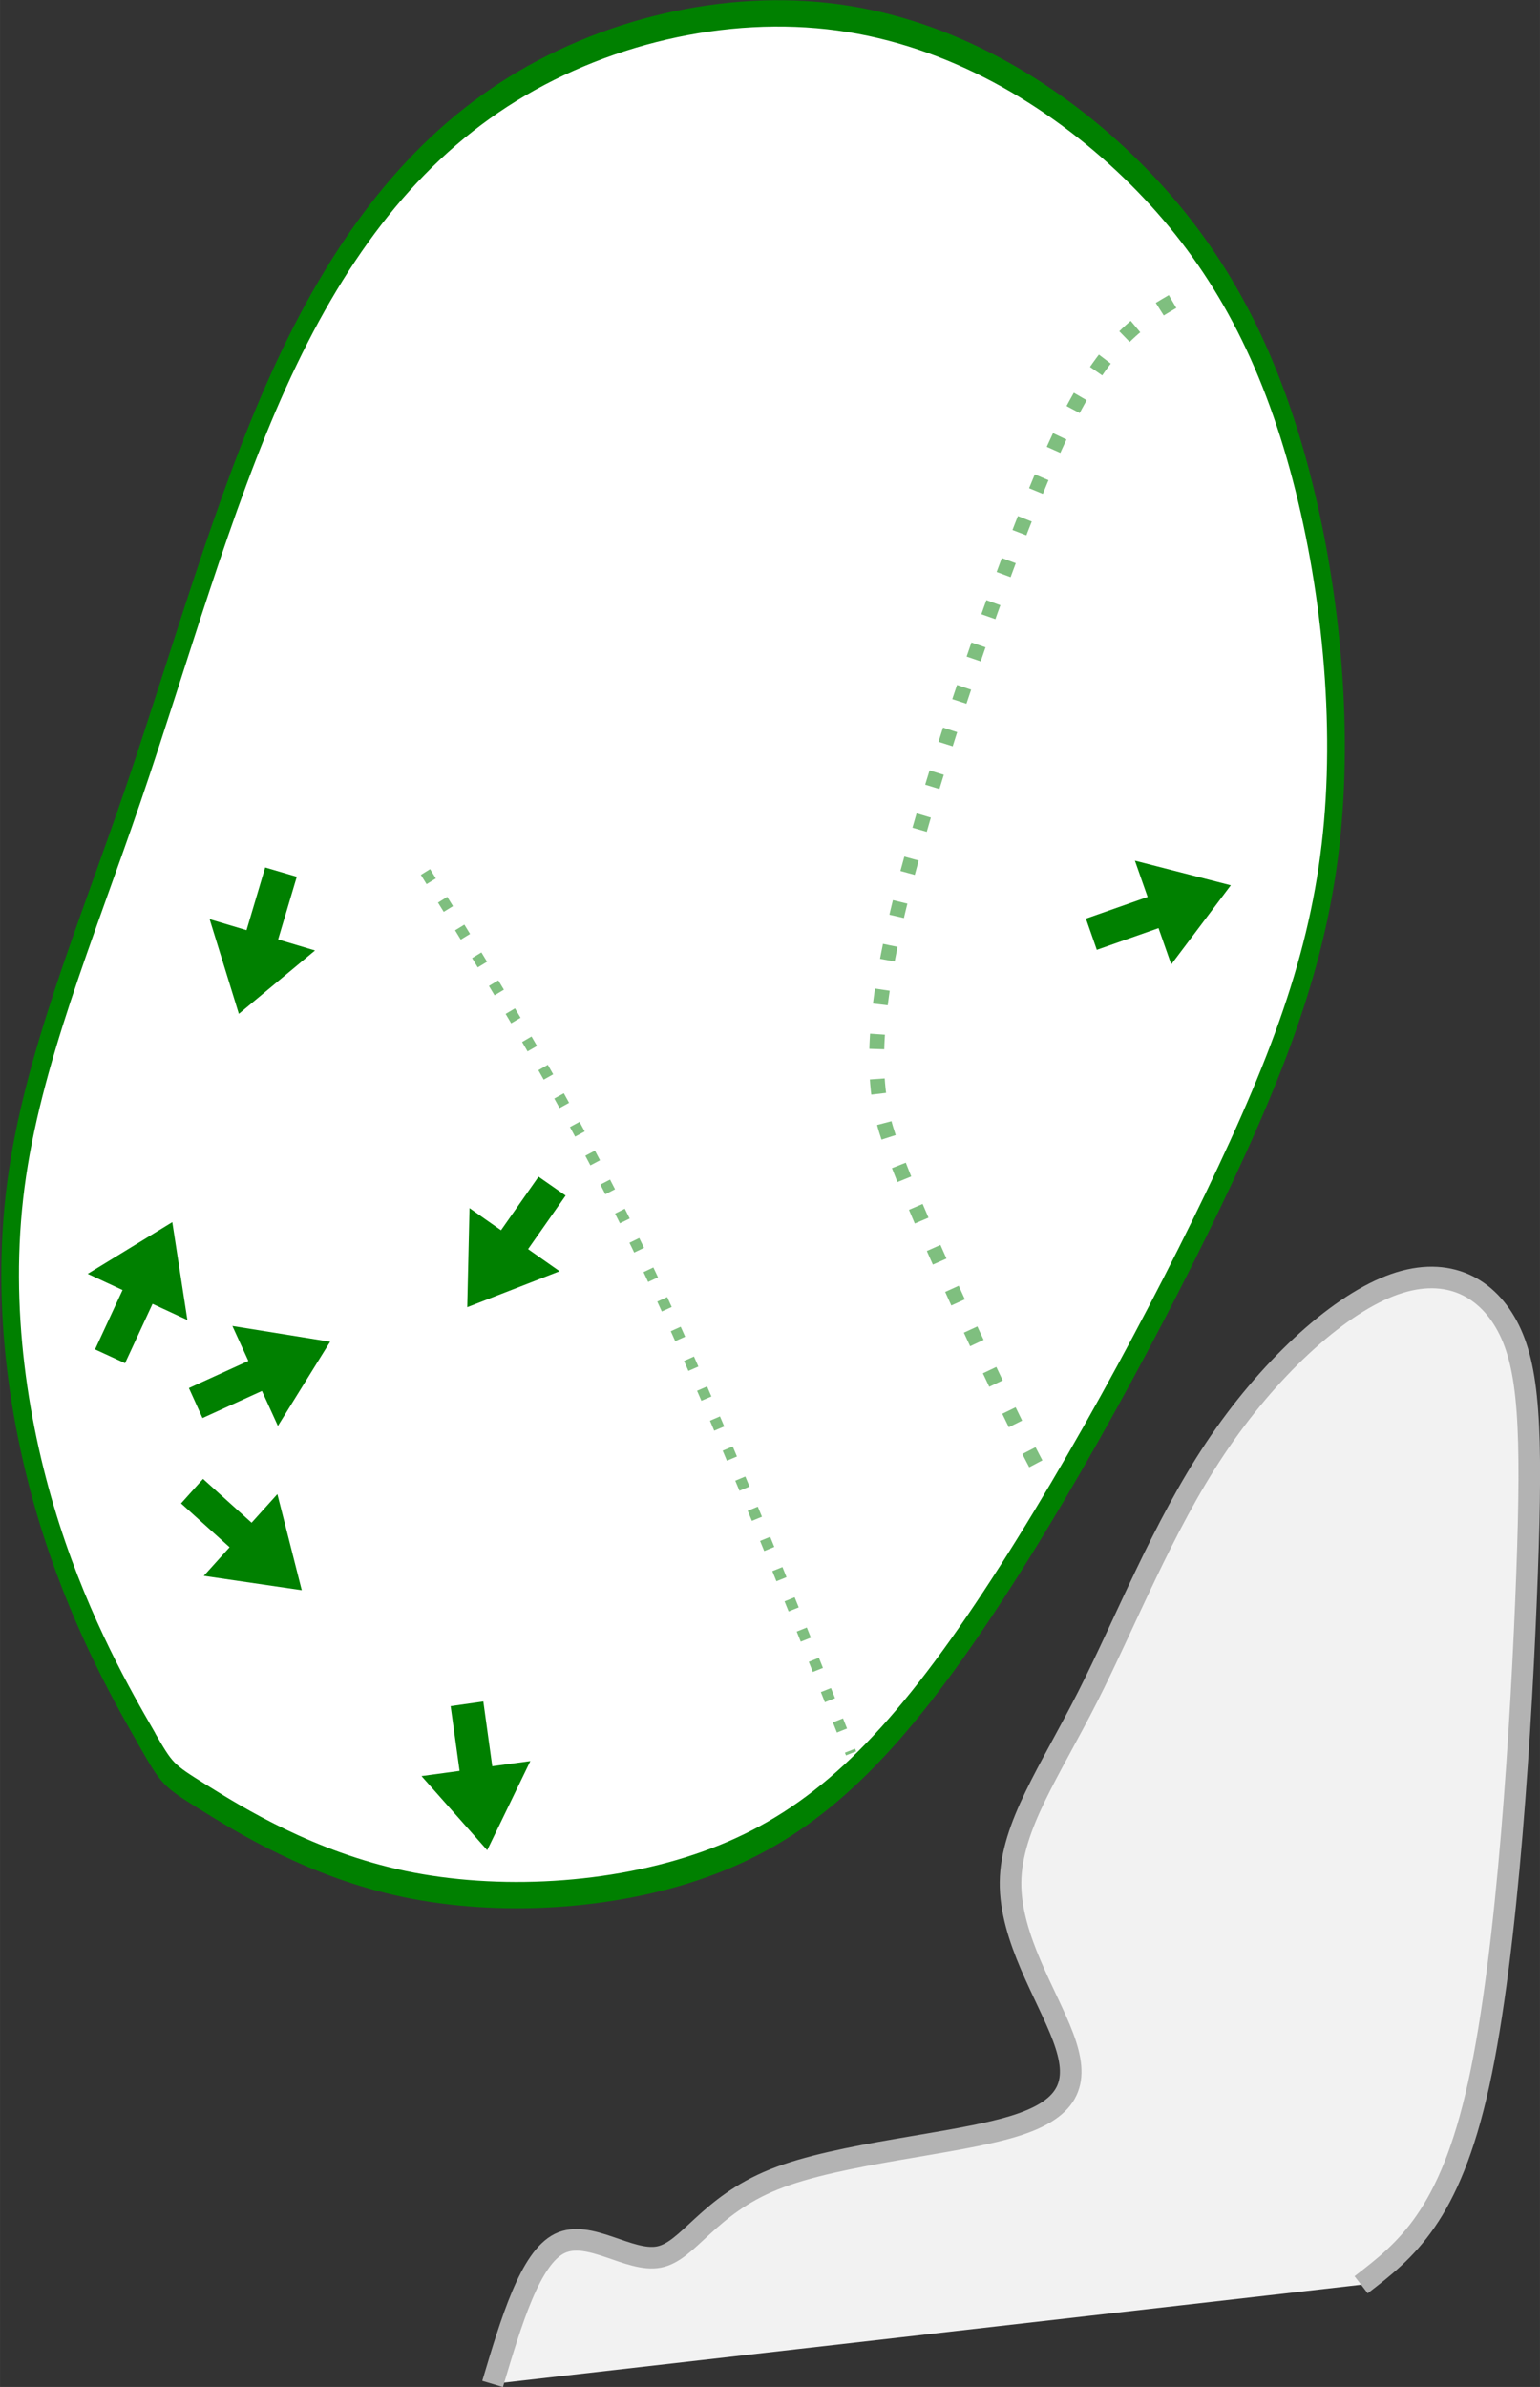
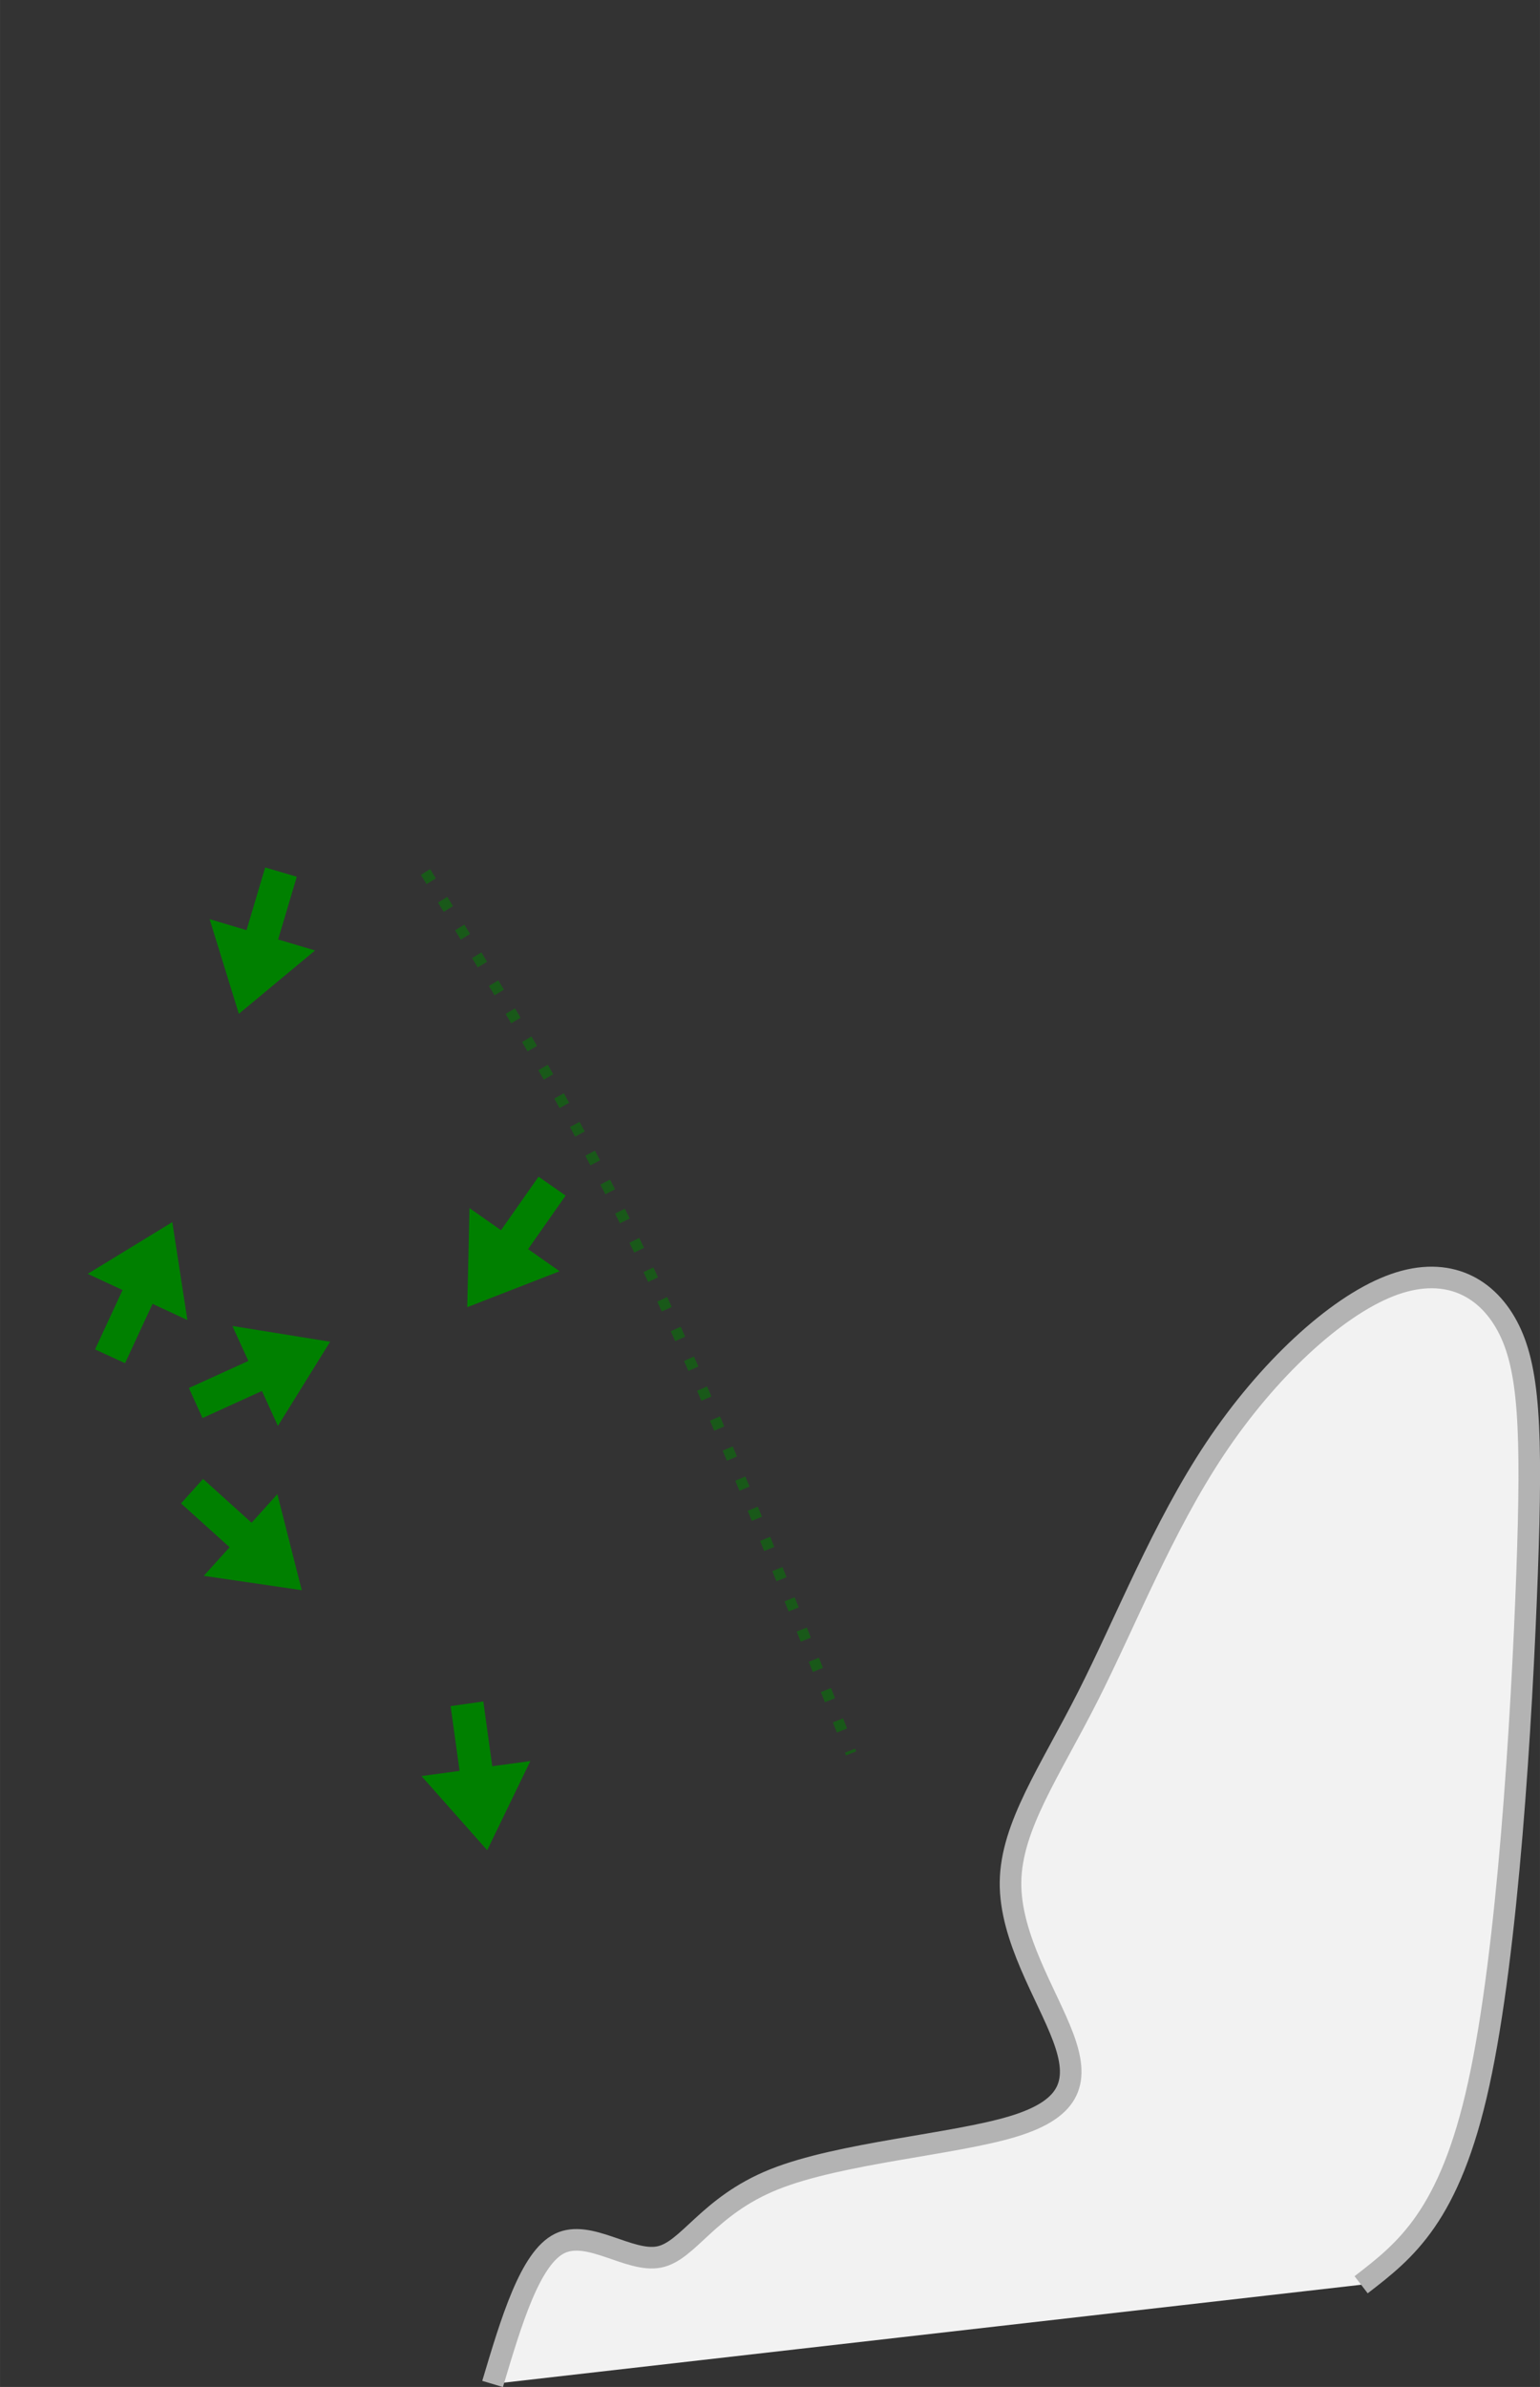
<svg xmlns="http://www.w3.org/2000/svg" xmlns:ns1="http://www.inkscape.org/namespaces/inkscape" xmlns:ns2="http://sodipodi.sourceforge.net/DTD/sodipodi-0.dtd" width="71.377" height="110.576" viewBox="0 0 14.275 22.115" version="1.1" id="svg5" ns1:version="1.2.1 (9c6d41e4, 2022-07-14)" ns2:docname="1.svg" xml:space="preserve">
  <rect x="0" y="0" width="14.275" height="22.115" fill="#333333" stroke="none" />
  <ns2:namedview id="namedview7" pagecolor="#ffffff" bordercolor="#666666" borderopacity="1.0" ns1:showpageshadow="2" ns1:pageopacity="0.0" ns1:pagecheckerboard="0" ns1:deskcolor="#d1d1d1" ns1:document-units="mm" showgrid="false" ns1:zoom="2.4133108" ns1:cx="10.773581" ns1:cy="70.442647" ns1:window-width="1197" ns1:window-height="716" ns1:window-x="199" ns1:window-y="25" ns1:window-maximized="0" ns1:current-layer="layer3" />
  <defs id="defs2">
    <ns1:path-effect effect="bspline" id="path-effect41668" is_visible="true" lpeversion="1" weight="33.333" steps="2" helper_size="0" apply_no_weight="true" apply_with_weight="true" only_selected="false" />
    <ns1:path-effect effect="bspline" id="path-effect41296" is_visible="true" lpeversion="1" weight="33.333" steps="2" helper_size="0" apply_no_weight="true" apply_with_weight="true" only_selected="false" />
    <ns1:path-effect effect="bspline" id="path-effect41227" is_visible="true" lpeversion="1" weight="33.333" steps="2" helper_size="0" apply_no_weight="true" apply_with_weight="true" only_selected="false" />
    <ns1:path-effect effect="bspline" id="path-effect17576" is_visible="true" lpeversion="1" weight="33.333" steps="2" helper_size="0" apply_no_weight="true" apply_with_weight="true" only_selected="false" />
    <ns1:path-effect effect="bspline" id="path-effect17564" is_visible="true" lpeversion="1" weight="33.333" steps="2" helper_size="0" apply_no_weight="true" apply_with_weight="true" only_selected="false" />
    <ns1:path-effect effect="bspline" id="path-effect17521" is_visible="true" lpeversion="1" weight="33.333" steps="2" helper_size="0" apply_no_weight="true" apply_with_weight="true" only_selected="false" />
    <ns1:path-effect effect="bspline" id="path-effect17131" is_visible="true" lpeversion="1" weight="33.333" steps="2" helper_size="0" apply_no_weight="true" apply_with_weight="true" only_selected="false" />
    <ns1:path-effect effect="bspline" id="path-effect17127" is_visible="true" lpeversion="1" weight="33.333" steps="2" helper_size="0" apply_no_weight="true" apply_with_weight="true" only_selected="false" />
    <ns1:path-effect effect="bspline" id="path-effect17123" is_visible="true" lpeversion="1" weight="33.333" steps="2" helper_size="0" apply_no_weight="true" apply_with_weight="true" only_selected="false" />
    <ns1:path-effect effect="bspline" id="path-effect6018" is_visible="true" lpeversion="1" weight="33.333" steps="2" helper_size="0" apply_no_weight="true" apply_with_weight="true" only_selected="false" />
    <ns1:path-effect effect="bspline" id="path-effect5152" is_visible="true" lpeversion="1" weight="33.333" steps="2" helper_size="0" apply_no_weight="true" apply_with_weight="true" only_selected="false" />
    <ns1:path-effect effect="bspline" id="path-effect5135" is_visible="true" lpeversion="1" weight="33.333" steps="2" helper_size="0" apply_no_weight="true" apply_with_weight="true" only_selected="false" />
    <ns1:path-effect effect="bspline" id="path-effect2251" is_visible="true" lpeversion="1" weight="33.333" steps="2" helper_size="0" apply_no_weight="true" apply_with_weight="true" only_selected="false" />
    <ns1:path-effect effect="bspline" id="path-effect2247" is_visible="true" lpeversion="1" weight="33.333" steps="2" helper_size="0" apply_no_weight="true" apply_with_weight="true" only_selected="false" />
    <ns1:path-effect effect="bspline" id="path-effect2243" is_visible="true" lpeversion="1" weight="33.333" steps="2" helper_size="0" apply_no_weight="true" apply_with_weight="true" only_selected="false" />
    <ns1:path-effect effect="bspline" id="path-effect2239" is_visible="true" lpeversion="1" weight="33.333" steps="2" helper_size="0" apply_no_weight="true" apply_with_weight="true" only_selected="false" />
    <ns1:path-effect effect="bspline" id="path-effect2235" is_visible="true" lpeversion="1" weight="33.333" steps="2" helper_size="0" apply_no_weight="true" apply_with_weight="true" only_selected="false" />
    <ns1:path-effect effect="bspline" id="path-effect2202" is_visible="true" lpeversion="1" weight="33.333" steps="2" helper_size="0" apply_no_weight="true" apply_with_weight="true" only_selected="false" />
    <ns1:path-effect effect="bspline" id="path-effect2198" is_visible="true" lpeversion="1" weight="33.333" steps="2" helper_size="0" apply_no_weight="true" apply_with_weight="true" only_selected="false" />
    <ns1:path-effect effect="spiro" id="path-effect2141" is_visible="true" lpeversion="1" />
    <ns1:path-effect effect="bspline" id="path-effect677" is_visible="true" lpeversion="1" weight="33.333" steps="2" helper_size="0" apply_no_weight="true" apply_with_weight="true" only_selected="false" />
    <ns1:path-effect effect="bspline" id="path-effect673" is_visible="true" lpeversion="1" weight="33.333" steps="2" helper_size="0" apply_no_weight="true" apply_with_weight="true" only_selected="false" />
    <ns1:path-effect effect="bspline" id="path-effect669" is_visible="true" lpeversion="1" weight="33.333" steps="2" helper_size="0" apply_no_weight="true" apply_with_weight="true" only_selected="false" />
    <ns1:path-effect effect="bspline" id="path-effect665" is_visible="true" lpeversion="1" weight="33.333" steps="2" helper_size="0" apply_no_weight="true" apply_with_weight="true" only_selected="false" />
    <ns1:path-effect effect="bspline" id="path-effect661" is_visible="true" lpeversion="1" weight="33.333" steps="2" helper_size="0" apply_no_weight="true" apply_with_weight="true" only_selected="false" />
    <ns1:path-effect effect="bspline" id="path-effect657" is_visible="true" lpeversion="1" weight="33.333" steps="2" helper_size="0" apply_no_weight="true" apply_with_weight="true" only_selected="false" />
    <ns1:path-effect effect="bspline" id="path-effect653" is_visible="true" lpeversion="1" weight="33.333" steps="2" helper_size="0" apply_no_weight="true" apply_with_weight="true" only_selected="false" />
    <ns1:path-effect effect="bspline" id="path-effect649" is_visible="true" lpeversion="1" weight="33.333" steps="2" helper_size="0" apply_no_weight="true" apply_with_weight="true" only_selected="false" />
    <ns1:path-effect effect="bspline" id="path-effect580" is_visible="true" lpeversion="1" weight="33.333" steps="2" helper_size="0" apply_no_weight="true" apply_with_weight="true" only_selected="false" />
    <linearGradient id="linearGradient3152">
      <stop style="stop-color:#878e76;stop-opacity:1" offset="0" id="stop3154" />
      <stop id="stop3178" offset="1" style="stop-color:#065143;stop-opacity:1" />
    </linearGradient>
    <ns1:path-effect effect="bspline" id="path-effect10835" is_visible="true" lpeversion="1" weight="33.333" steps="2" helper_size="0" apply_no_weight="true" apply_with_weight="true" only_selected="false" />
    <ns1:path-effect effect="bspline" id="path-effect10841" is_visible="true" lpeversion="1" weight="33.333" steps="2" helper_size="0" apply_no_weight="true" apply_with_weight="true" only_selected="false" />
    <ns1:path-effect effect="bspline" id="path-effect10847" is_visible="true" lpeversion="1" weight="33.333" steps="2" helper_size="0" apply_no_weight="true" apply_with_weight="true" only_selected="false" />
  </defs>
  <g ns1:groupmode="layer" id="layer3" ns1:label="Sand" style="display:inline" transform="translate(8.509,116.566)">
    <path style="fill:#f2f2f2;fill-opacity:1;stroke:#b3b3b3;stroke-width:0.2px;stroke-linecap:butt;stroke-linejoin:miter;stroke-opacity:1" d="m -3.943,-94.479 c 0.174,-0.583 0.348,-1.166 0.621,-1.301 0.273,-0.135 0.646,0.178 0.921,0.125 0.275,-0.053 0.451,-0.472 1.066,-0.719 0.615,-0.247 1.668,-0.323 2.221,-0.492 0.553,-0.169 0.607,-0.431 0.46,-0.825 -0.147,-0.394 -0.494,-0.92 -0.488,-1.437 0.006,-0.518 0.365,-1.026 0.716,-1.719 0.351,-0.692 0.694,-1.568 1.18,-2.297 0.486,-0.729 1.114,-1.31 1.619,-1.507 0.504,-0.197 0.885,-0.01 1.089,0.369 0.204,0.379 0.233,0.949 0.184,2.303 -0.05,1.355 -0.178,3.494 -0.448,4.721 -0.269,1.228 -0.68,1.544 -1.09,1.86" id="path17562" ns1:path-effect="#path-effect17564" ns1:original-d="m -3.9431363,-94.479046 c 0.1741667,-0.582994 0.348083,-1.166104 0.5217567,-1.749366 0.3729744,0.312986 0.7456867,0.625816 1.1181604,0.938514 0.1769334,-0.418644 0.3536132,-0.837418 0.5300506,-1.256339 1.05301889,-0.07554 2.1057393,-0.151351 3.1582466,-0.227162 0.053861,-0.261853 0.1074697,-0.523838 0.1608374,-0.785969 -0.3470582,-0.525871 -0.69434905,-1.051864 -1.04188951,-1.578011 0.35915102,-0.508743 0.71803931,-1.017611 1.07669181,-1.526621 0.3433007,-0.87594 0.6863486,-1.75198 1.0291486,-2.62819 0.6286954,-0.58097 1.2571253,-1.16204 1.8853176,-1.7433 0.3805288,0.18716 0.7607924,0.37415 1.1408202,0.561 0.029168,0.5702 0.058105,1.14023 0.08679,1.71013 -0.1281598,2.13938 -0.2565598,4.278566 -0.3852088,6.41764 -0.4102459,0.316488 -0.8207252,0.632826 -1.2314561,0.949028" ns2:nodetypes="cccccccccccccc" />
  </g>
  <g ns1:groupmode="layer" id="layer5" ns1:label="green" style="display:inline;fill:#ffffff" transform="matrix(0.671,0,0,1,17.387,116.566)">
-     <path style="fill:#ffffff;stroke:#008000;stroke-width:0.244px;stroke-linecap:butt;stroke-linejoin:miter;stroke-opacity:1" d="m -23.89,-100.464 c -0.292,-0.34 -0.878,-1.02 -1.312,-1.928 -0.434,-0.908 -0.716,-2.045 -0.491,-3.197 0.225,-1.152 0.958,-2.318 1.614,-3.604 0.656,-1.287 1.236,-2.693 2.016,-3.849 0.78,-1.156 1.76,-2.06 3.109,-2.647 1.349,-0.587 3.067,-0.858 4.621,-0.716 1.554,0.142 2.945,0.696 4.002,1.378 1.056,0.682 1.779,1.49 2.26,2.553 0.481,1.063 0.721,2.38 0.57,3.537 -0.151,1.157 -0.695,2.155 -1.657,3.497 -0.962,1.342 -2.344,3.027 -3.536,4.151 -1.192,1.124 -2.194,1.688 -3.483,1.996 -1.289,0.309 -2.865,0.362 -4.15,0.182 -1.285,-0.181 -2.278,-0.596 -2.774,-0.803 -0.497,-0.208 -0.497,-0.208 -0.789,-0.548 z" id="path17574" ns1:path-effect="#path-effect17576" ns1:original-d="m -23.597707,-100.12424 c -0.584844,-0.67995 -1.170055,-1.36004 -1.75563,-2.04025 -0.282124,-1.13666 -0.564609,-2.27345 -0.847459,-3.41039 0.733173,-1.16612 1.465964,-2.3323 2.19839,-3.49868 0.580095,-1.40673 1.159797,-2.81356 1.739154,-4.22051 0.980382,-0.90412 1.960366,-1.8083 2.940004,-2.71264 1.718215,-0.27051 3.436098,-0.54087 5.153372,-0.81216 1.391264,0.55444 2.782102,1.10871 4.1726006,1.66286 0.7224996,0.80882 1.4446083,1.61752 2.166356,2.42603 0.2405807,1.31699 0.4807808,2.63377 0.7206237,3.95044 -0.5428132,0.99818 -1.0859752,1.99615 -1.6295077,2.99403 -1.3812016,1.6854 -2.7627296,3.37055 -4.1446456,5.05561 -1.00156,0.56351 -2.003452,1.126859 -3.005727,1.690072 -1.575833,0.05385 -3.15196,0.107602 -4.7285,0.161082 -0.992657,-0.415026 -1.985643,-0.83018 -2.979011,-1.245464 z" />
+     <path style="fill:#ffffff;stroke:#008000;stroke-width:0.244px;stroke-linecap:butt;stroke-linejoin:miter;stroke-opacity:1" d="m -23.89,-100.464 z" id="path17574" ns1:path-effect="#path-effect17576" ns1:original-d="m -23.597707,-100.12424 c -0.584844,-0.67995 -1.170055,-1.36004 -1.75563,-2.04025 -0.282124,-1.13666 -0.564609,-2.27345 -0.847459,-3.41039 0.733173,-1.16612 1.465964,-2.3323 2.19839,-3.49868 0.580095,-1.40673 1.159797,-2.81356 1.739154,-4.22051 0.980382,-0.90412 1.960366,-1.8083 2.940004,-2.71264 1.718215,-0.27051 3.436098,-0.54087 5.153372,-0.81216 1.391264,0.55444 2.782102,1.10871 4.1726006,1.66286 0.7224996,0.80882 1.4446083,1.61752 2.166356,2.42603 0.2405807,1.31699 0.4807808,2.63377 0.7206237,3.95044 -0.5428132,0.99818 -1.0859752,1.99615 -1.6295077,2.99403 -1.3812016,1.6854 -2.7627296,3.37055 -4.1446456,5.05561 -1.00156,0.56351 -2.003452,1.126859 -3.005727,1.690072 -1.575833,0.05385 -3.15196,0.107602 -4.7285,0.161082 -0.992657,-0.415026 -1.985643,-0.83018 -2.979011,-1.245464 z" />
  </g>
  <g ns1:groupmode="layer" id="g41223" ns1:label="arrows copy" transform="translate(25.26,158.222)" style="display:inline">
    <path style="opacity:0.5;fill:none;stroke:#008000;stroke-width:0.101;stroke-linecap:butt;stroke-linejoin:miter;stroke-dasharray:0.101, 0.201;stroke-dashoffset:0;stroke-opacity:1" d="m -21.316,-150.143 c 0.653,1.054 1.308,2.112 1.963,3.468 0.655,1.356 1.32,3.03 1.982,4.698" id="path41195" ns1:path-effect="#path-effect41227" ns1:original-d="m -21.31639,-150.14268 c 0,0 1.307681,2.11163 1.957554,3.16145 0.660278,1.66211 1.987445,5.00444 1.987445,5.00444" ns2:nodetypes="cac" />
    <path style="display:inline;fill:#008000;fill-opacity:1;stroke:none;stroke-width:0.02;stroke-linecap:butt;stroke-linejoin:miter;stroke-dasharray:none;stroke-opacity:1" d="m -24.101,-145.592 0.255,-0.55 0.323,0.15 -0.14,-0.907 -0.784,0.479 0.323,0.15 -0.255,0.55 z" id="path41211" ns2:nodetypes="cccccccc" />
-     <path style="opacity:0.5;fill:none;stroke:#008000;stroke-width:0.138;stroke-linecap:butt;stroke-linejoin:miter;stroke-dasharray:0.138, 0.277;stroke-dashoffset:0;stroke-opacity:1" d="m -14.391,-155.428 c -0.301,0.176 -0.637,0.372 -1.052,1.262 -0.416,0.89 -1.062,2.749 -1.407,4.042 -0.345,1.293 -0.329,1.925 -0.196,2.368 0.133,0.443 0.632,1.535 0.925,2.156 0.293,0.622 0.404,0.83 0.529,1.066" id="path41664" ns1:path-effect="#path-effect41668" ns1:original-d="m -14.390995,-155.42816 c 0,0 -0.636472,0.37212 -0.902841,0.52746 -0.564629,1.62522 -1.21081,3.48411 -1.916389,5.51306 0.01471,0.55644 0.03119,1.18833 0.03936,1.51146 0.257757,0.56364 0.756444,1.65488 1.204004,2.63461 0.139268,0.26339 0.374328,0.70828 0.374328,0.70828" ns2:nodetypes="cccscc" />
    <path style="display:inline;fill:#008000;fill-opacity:1;stroke:none;stroke-width:0.02;stroke-linecap:butt;stroke-linejoin:miter;stroke-dasharray:none;stroke-opacity:1" d="m -23.383,-145.084 0.551,-0.251 0.148,0.324 0.484,-0.78 -0.906,-0.146 0.148,0.324 -0.551,0.251 z" id="path41670" ns2:nodetypes="cccccccc" />
    <path style="display:inline;fill:#008000;fill-opacity:1;stroke:none;stroke-width:0.02;stroke-linecap:butt;stroke-linejoin:miter;stroke-dasharray:none;stroke-opacity:1" d="m -23.582,-144.293 0.45,0.406 -0.239,0.265 0.908,0.133 -0.226,-0.89 -0.239,0.265 -0.45,-0.406 z" id="path41672" ns2:nodetypes="cccccccc" />
    <path style="display:inline;fill:#008000;fill-opacity:1;stroke:none;stroke-width:0.02;stroke-linecap:butt;stroke-linejoin:miter;stroke-dasharray:none;stroke-opacity:1" d="m -22.802,-150.185 -0.173,0.581 -0.342,-0.102 0.271,0.877 0.706,-0.587 -0.342,-0.102 0.173,-0.581 z" id="path41674" ns2:nodetypes="cccccccc" />
    <path style="display:inline;fill:#008000;fill-opacity:1;stroke:none;stroke-width:0.02;stroke-linecap:butt;stroke-linejoin:miter;stroke-dasharray:none;stroke-opacity:1" d="m -20.268,-147.32 -0.348,0.496 -0.292,-0.205 -0.021,0.918 0.856,-0.333 -0.292,-0.205 0.348,-0.496 z" id="path41676" ns2:nodetypes="cccccccc" />
    <path style="display:inline;fill:#008000;fill-opacity:1;stroke:none;stroke-width:0.02;stroke-linecap:butt;stroke-linejoin:miter;stroke-dasharray:none;stroke-opacity:1" d="m -21.083,-142.415 0.083,0.6 -0.353,0.048 0.609,0.687 0.4,-0.826 -0.353,0.048 -0.083,-0.6 z" id="path41678" ns2:nodetypes="cccccccc" />
-     <path style="display:inline;fill:#008000;fill-opacity:1;stroke:none;stroke-width:0.02;stroke-linecap:butt;stroke-linejoin:miter;stroke-dasharray:none;stroke-opacity:1" d="m -15.093,-149.422 0.572,-0.201 0.118,0.336 0.552,-0.733 -0.889,-0.228 0.118,0.336 -0.572,0.201 z" id="path41680" ns2:nodetypes="cccccccc" />
  </g>
</svg>